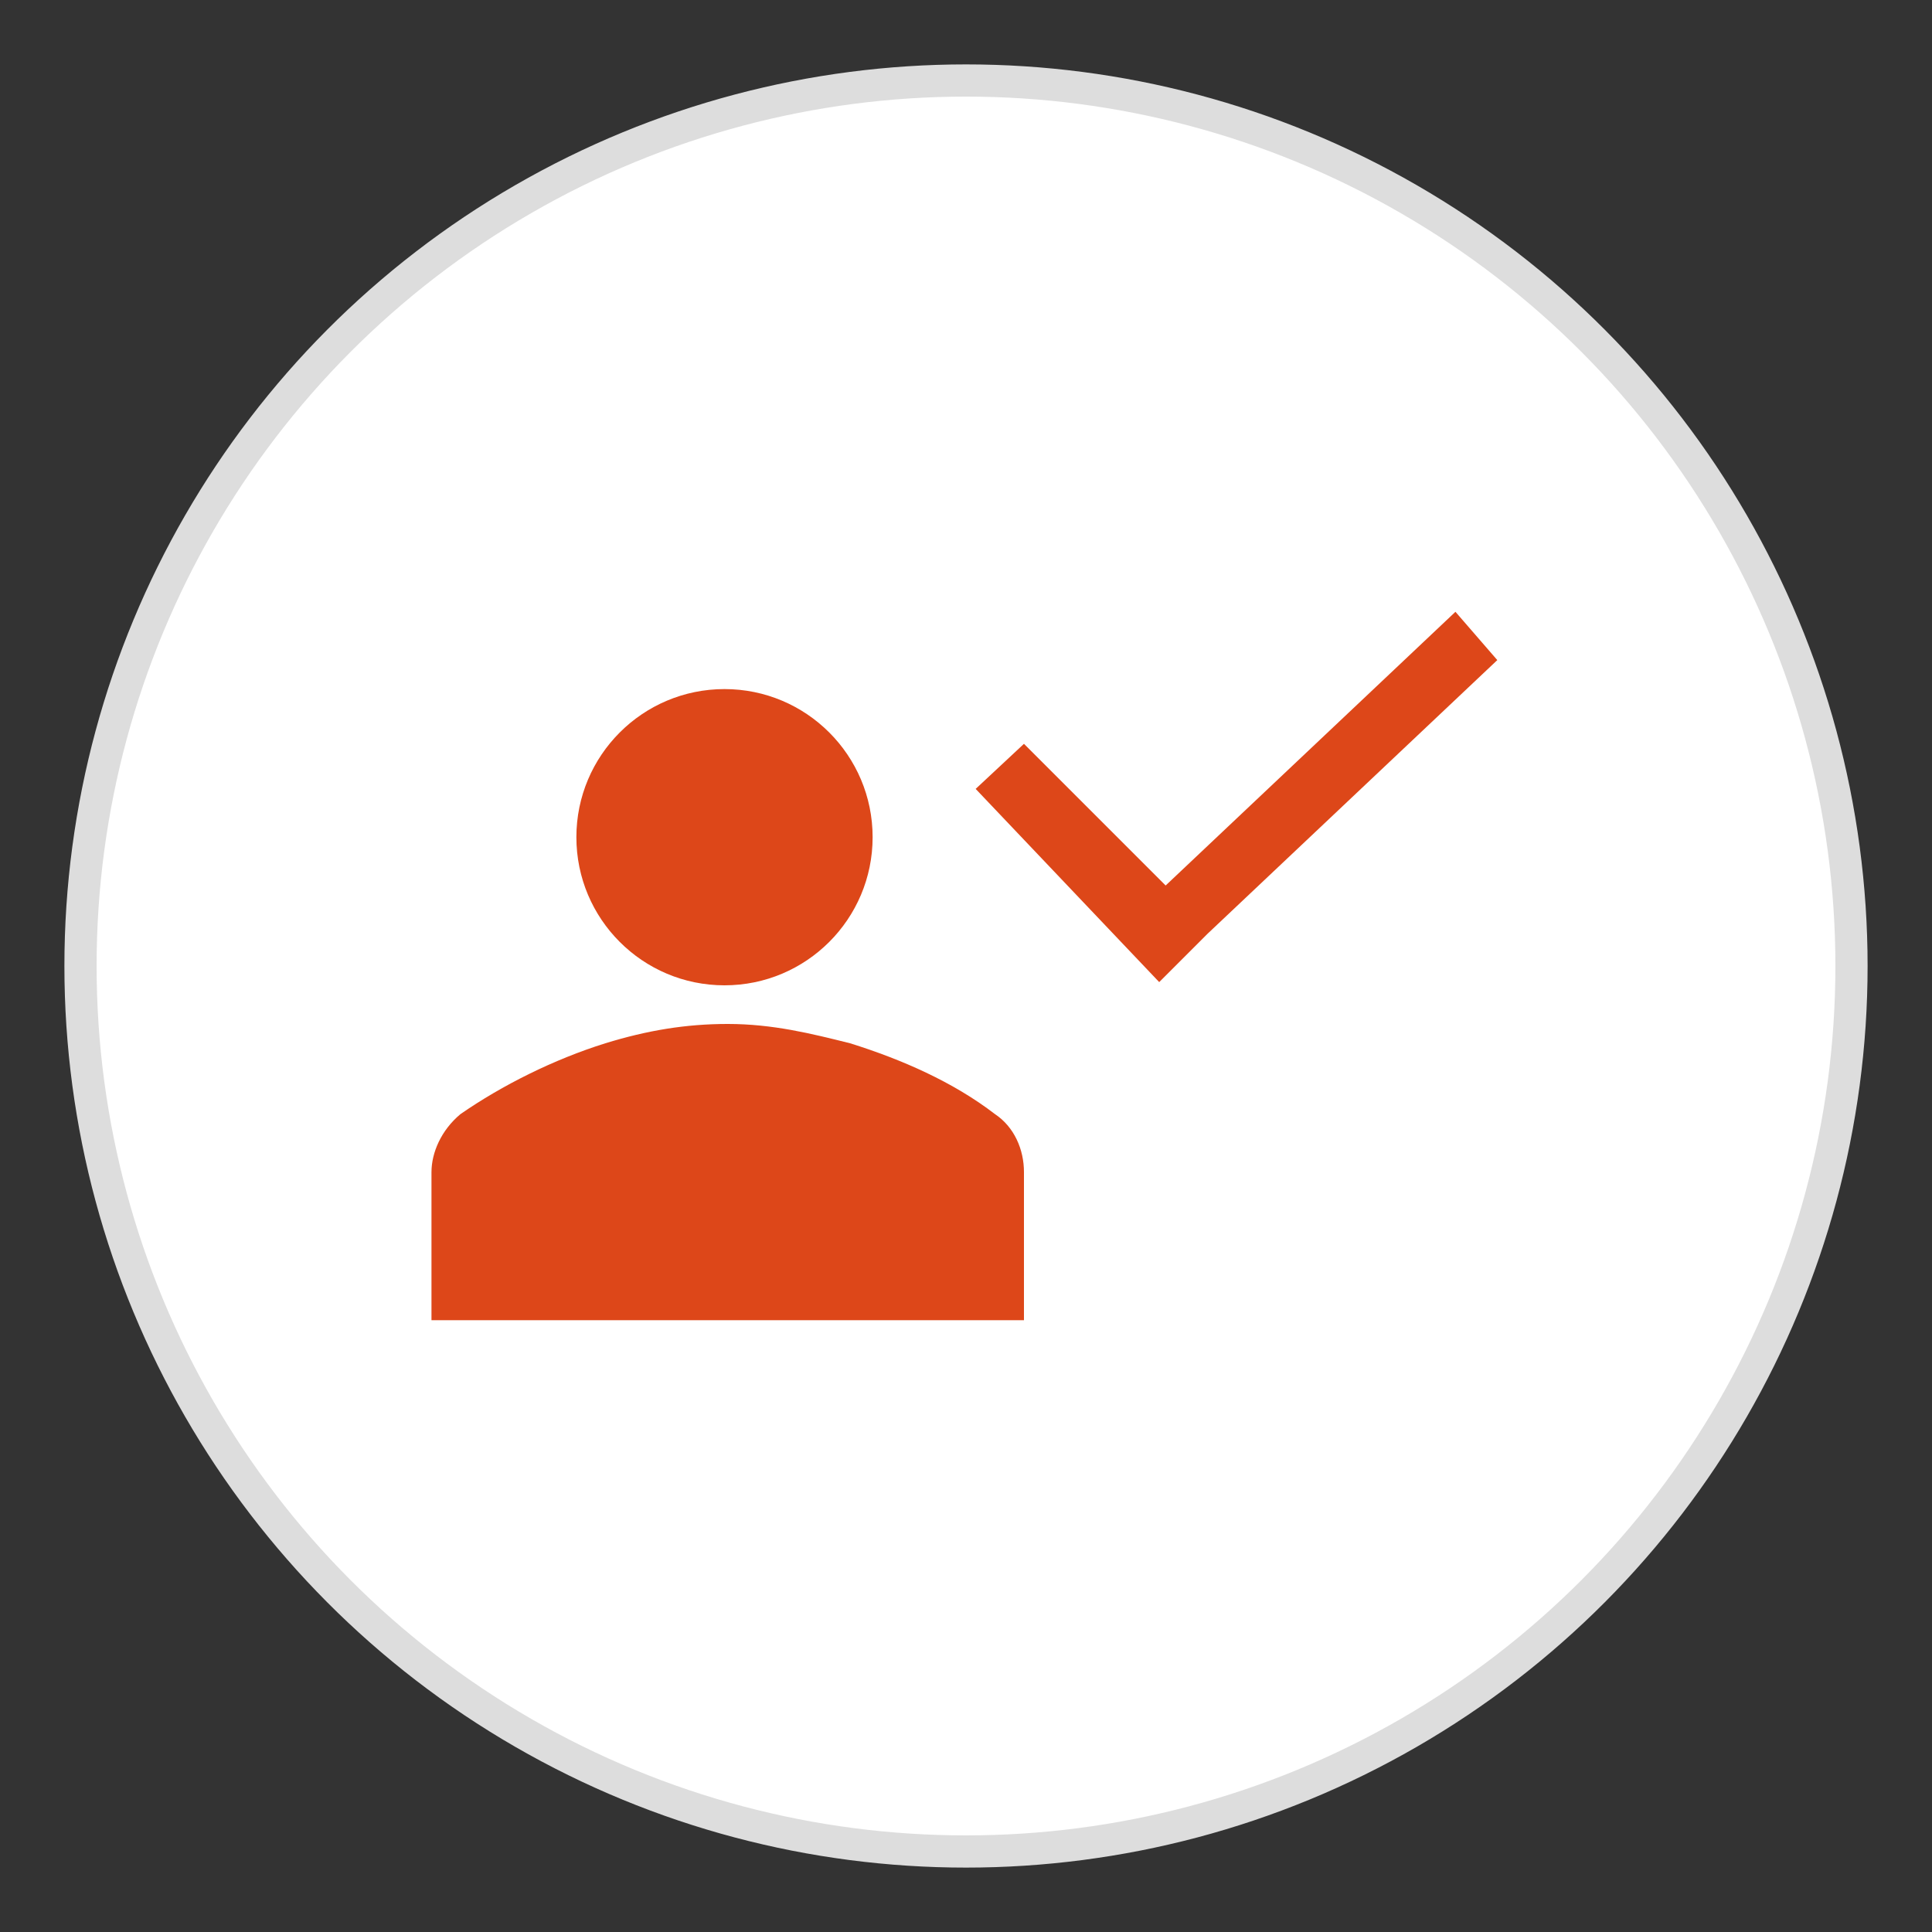
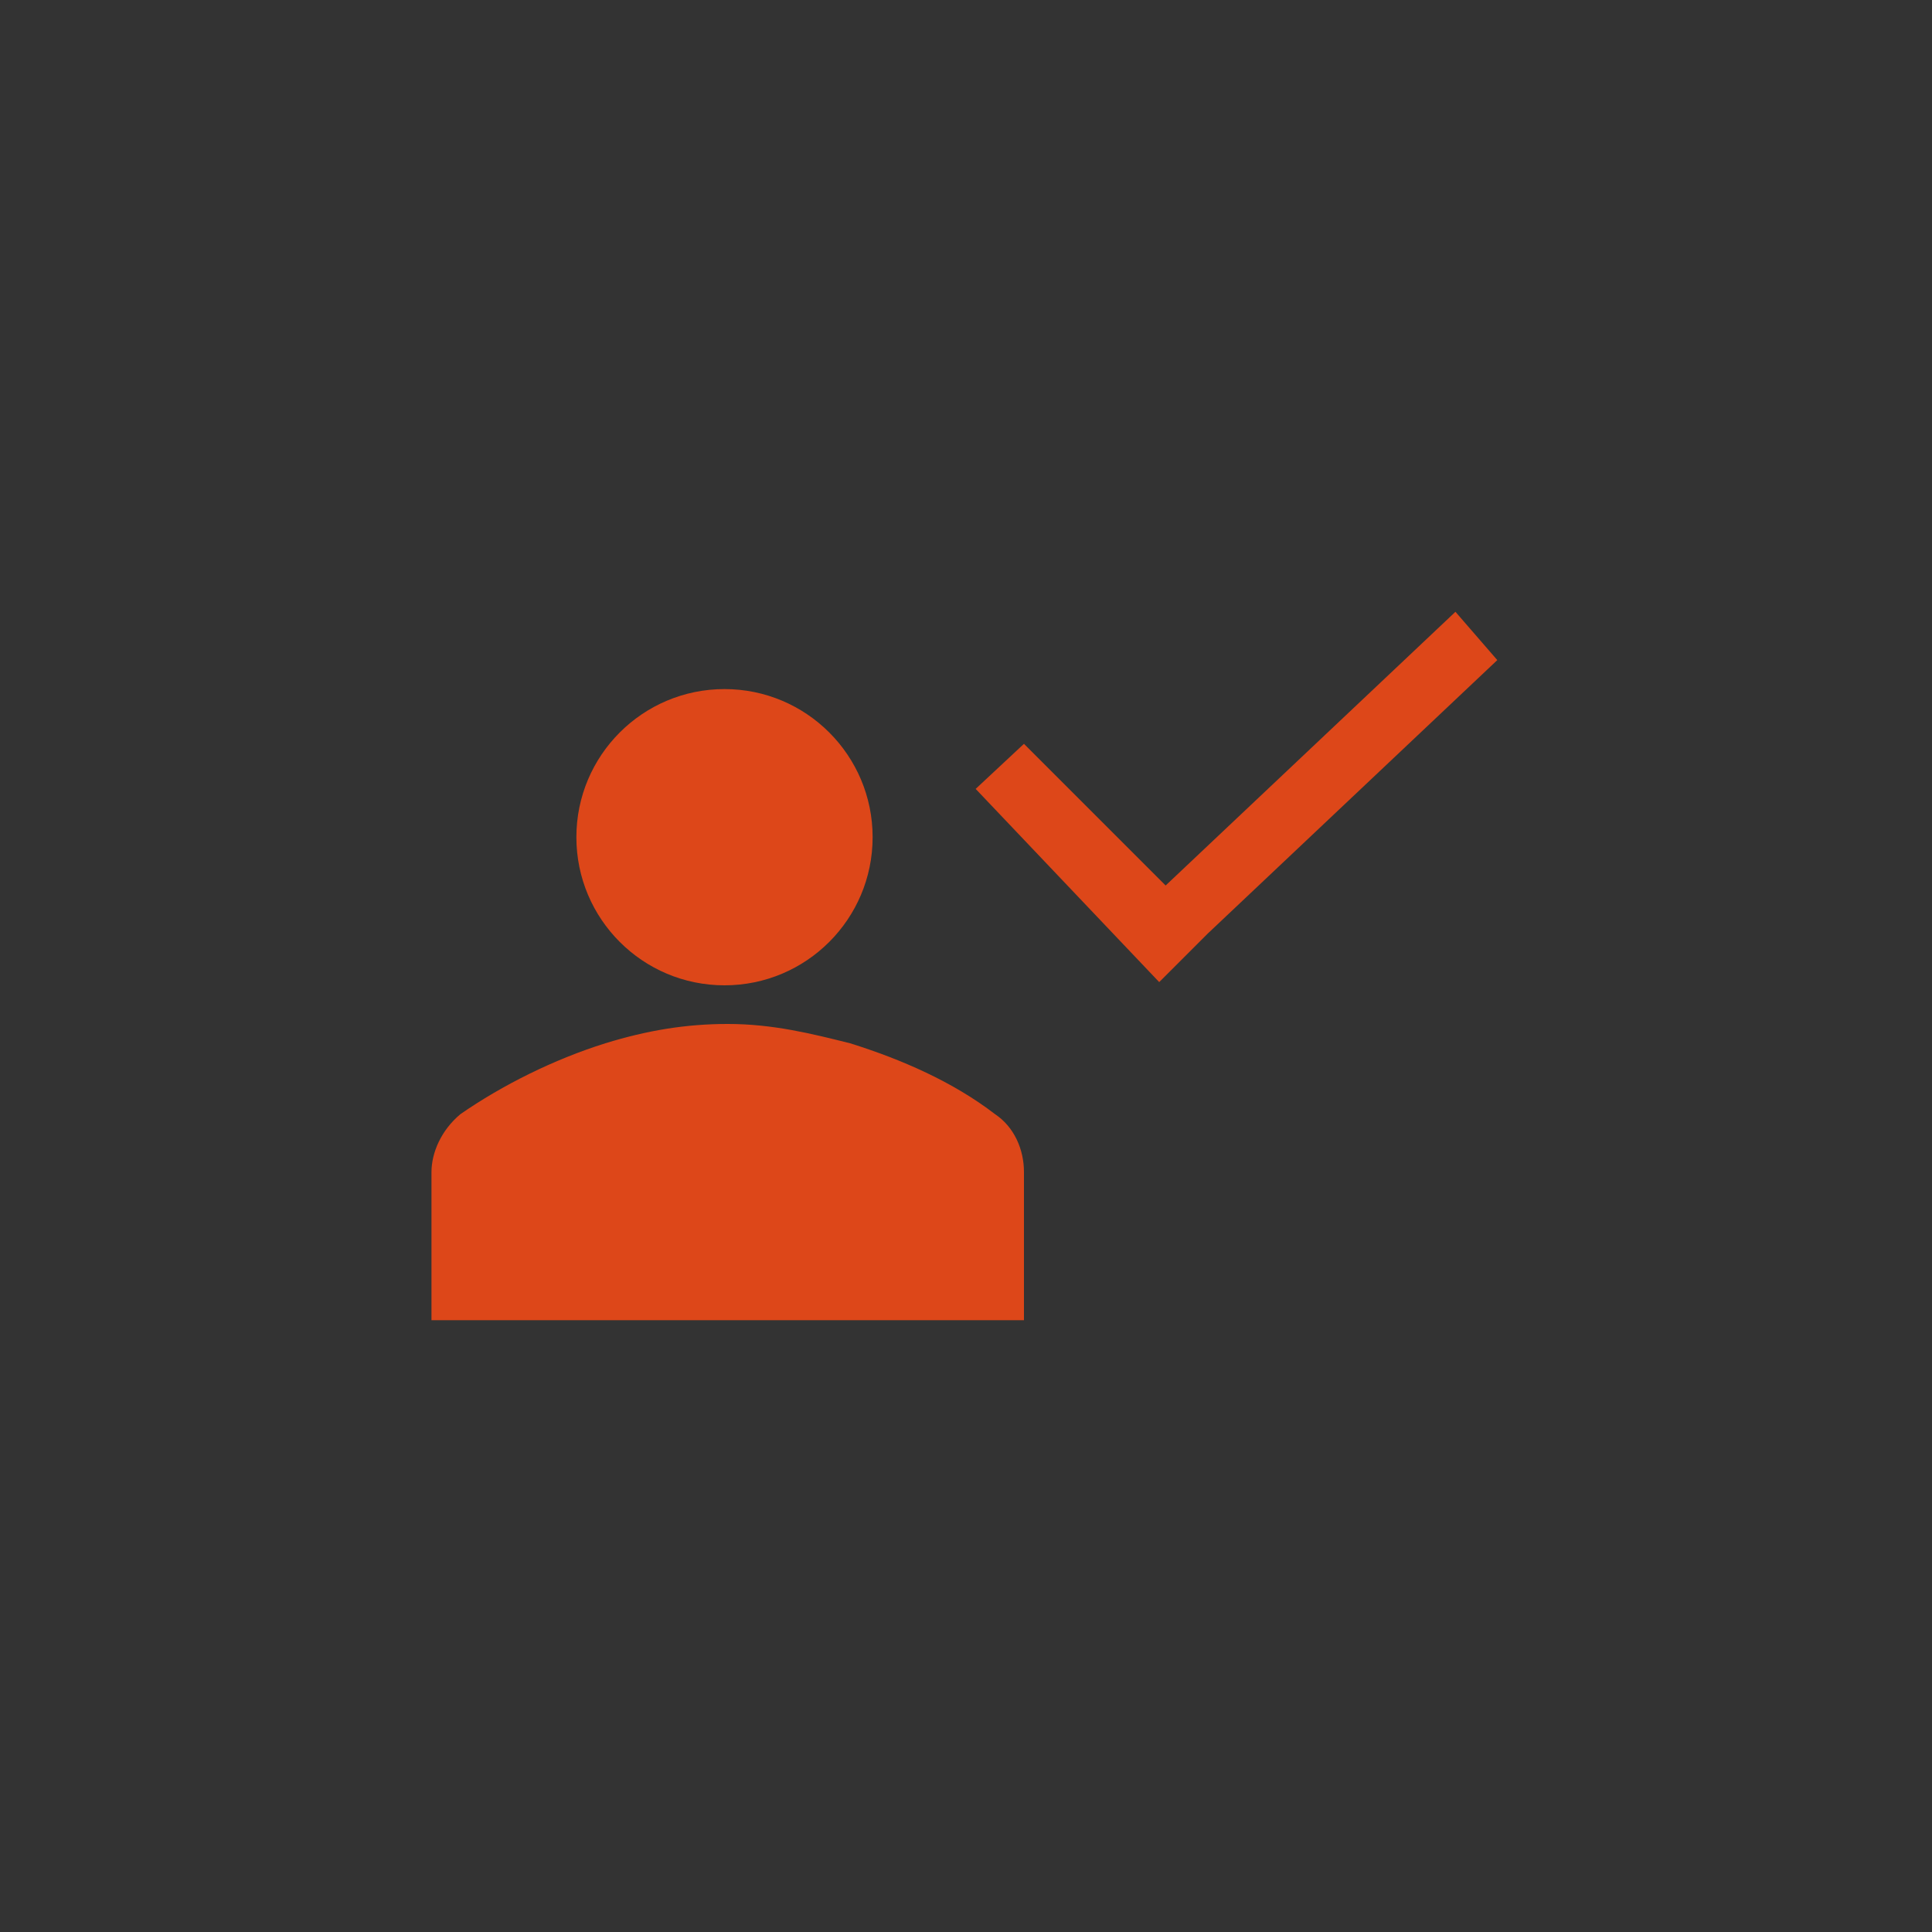
<svg xmlns="http://www.w3.org/2000/svg" version="1.1" id="Layer_1" x="0px" y="0px" viewBox="0 0 60 60" style="enable-background:new 0 0 60 60;" xml:space="preserve">
  <rect x="0" y="0" width="60" height="60" fill="#333333" stroke="none" />
  <style type="text/css">
	.st0{fill:#FFFFFF;stroke:#DDDDDD;stroke-miterlimit:10;}
	.st1{fill:#DD4719;}
</style>
-   <circle class="st0" cx="30" cy="30" r="27.5" />
  <g>
    <polygon class="st1" points="45.2,19 36.2,27.5 31.8,23.1 30.3,24.5 36,30.5 37.5,29 46.5,20.5  " />
    <circle class="st1" cx="22.5" cy="26" r="4.6" />
-     <path class="st1" d="M31.8,41v-4.6c0-0.7-0.3-1.4-0.9-1.8c-1.3-1-2.9-1.7-4.5-2.2c-1.2-0.3-2.4-0.6-3.8-0.6c-1.3,0-2.5,0.2-3.8,0.6   c-1.6,0.5-3.2,1.3-4.5,2.2c-0.6,0.5-0.9,1.2-0.9,1.8V41H31.8z" />
+     <path class="st1" d="M31.8,41v-4.6c0-0.7-0.3-1.4-0.9-1.8c-1.3-1-2.9-1.7-4.5-2.2c-1.2-0.3-2.4-0.6-3.8-0.6c-1.3,0-2.5,0.2-3.8,0.6   c-1.6,0.5-3.2,1.3-4.5,2.2c-0.6,0.5-0.9,1.2-0.9,1.8V41H31.8" />
  </g>
</svg>